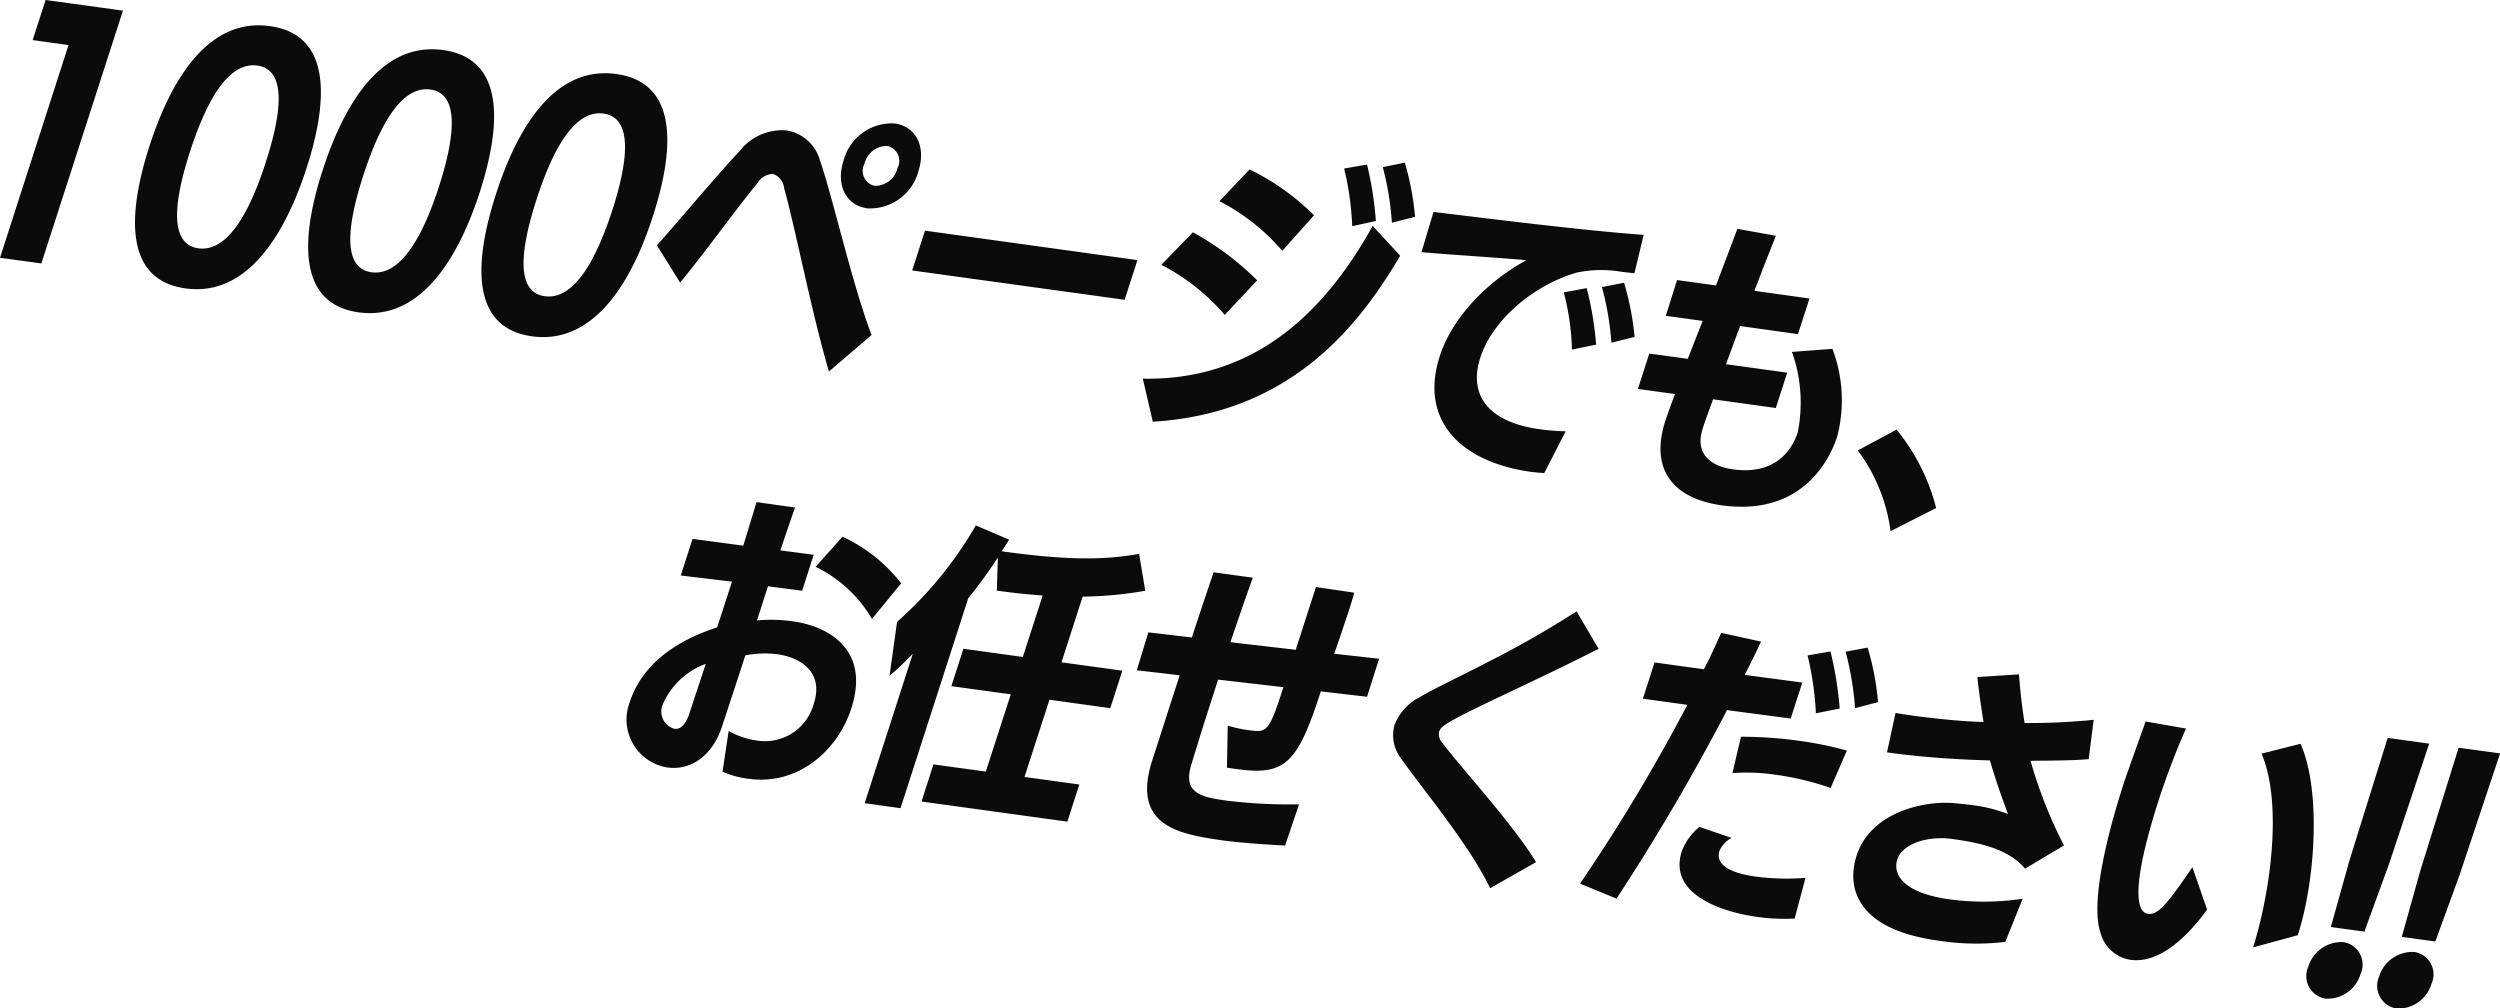
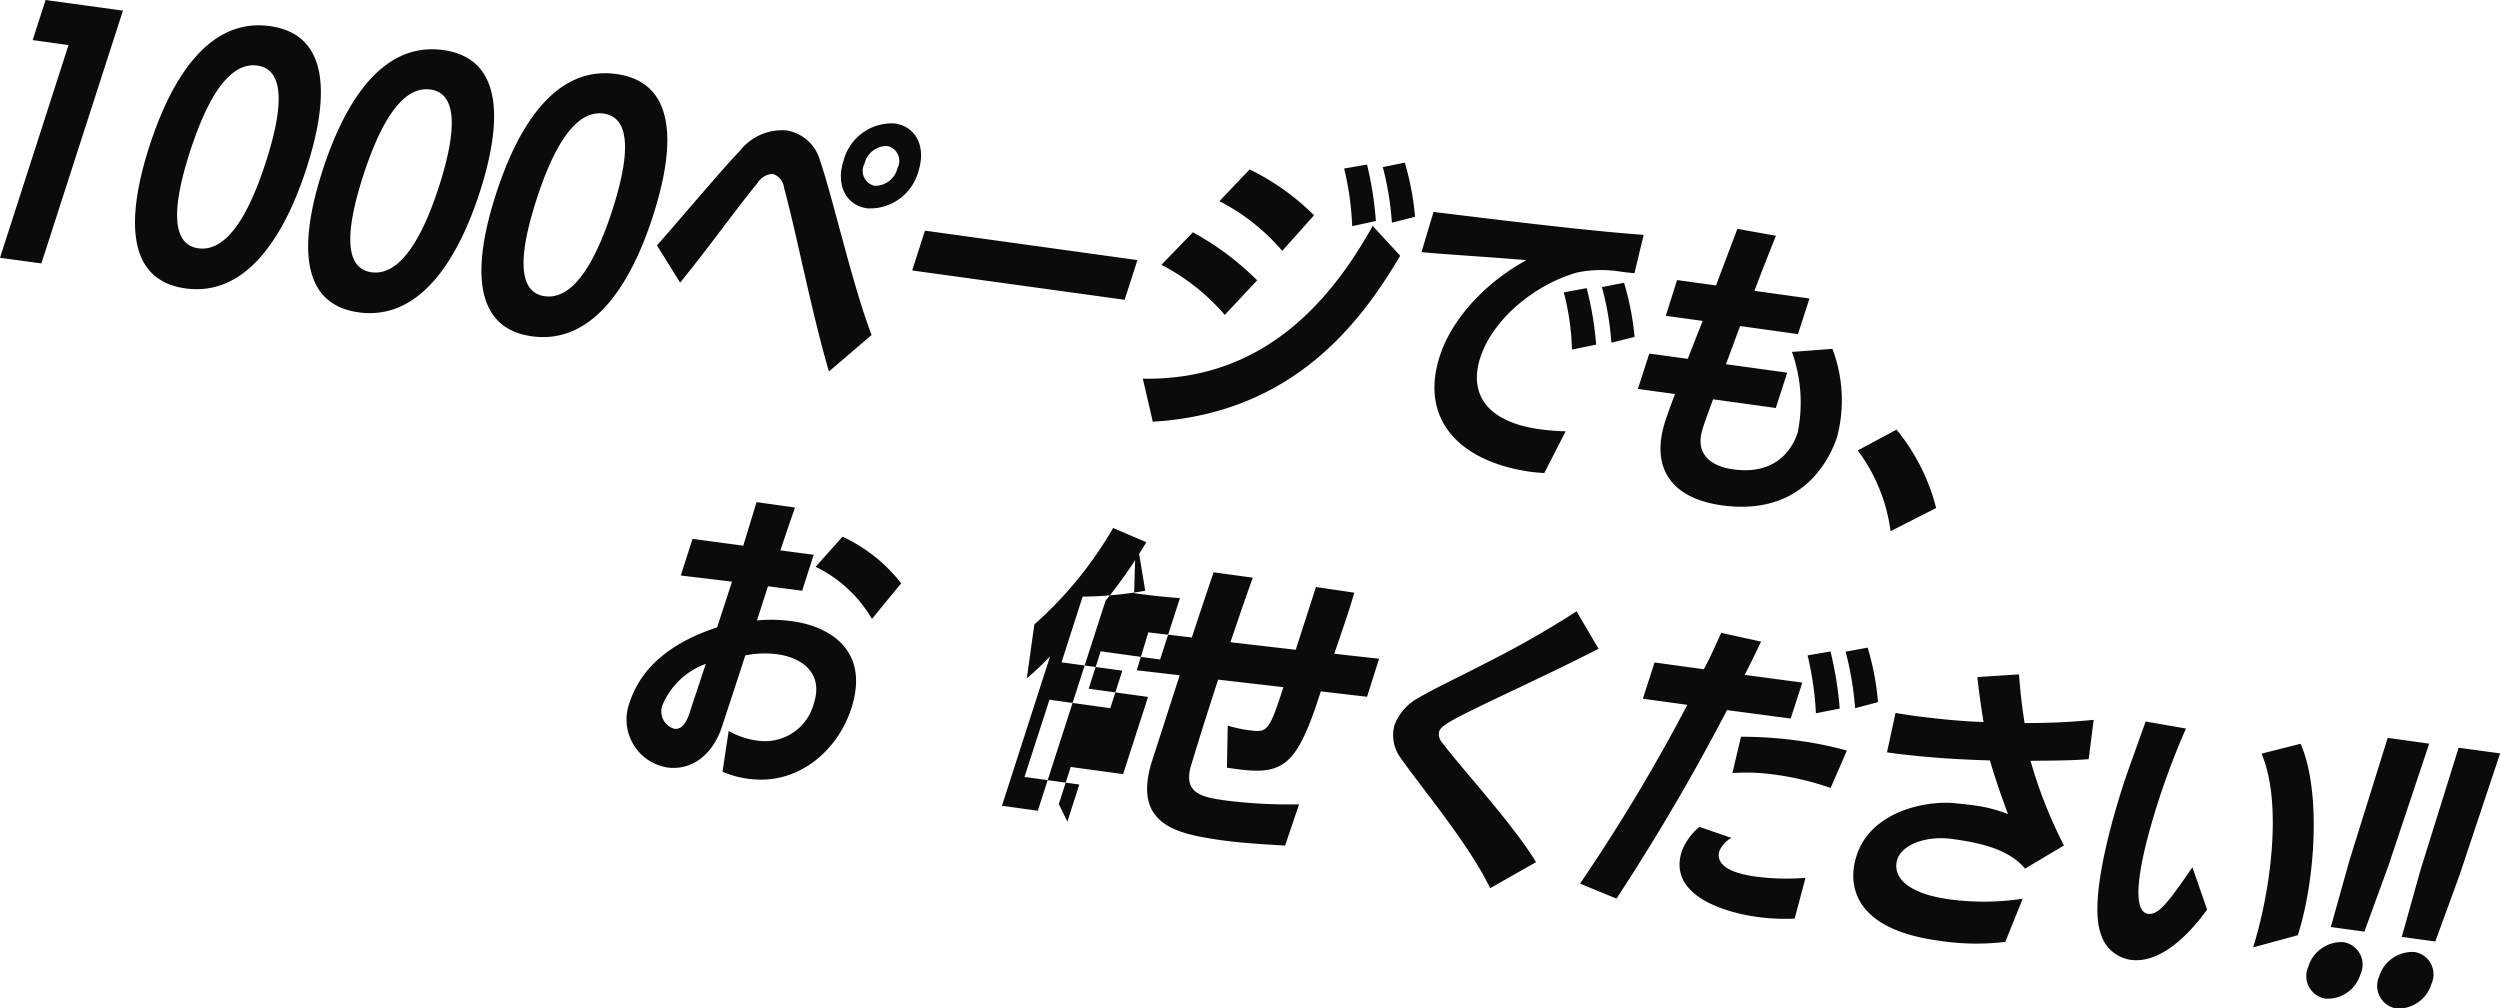
<svg xmlns="http://www.w3.org/2000/svg" width="195.22" height="78.75" viewBox="0 0 195.22 78.75">
-   <path d="M3.23 20.57L9.6.83 3.56 0 2.55 3.13l2.8.39L0 20.13zm11.25 1.95c4.97.69 7.88-4.51 9.46-9.4 1.59-4.92 2.13-10.39-2.86-11.08-4.97-.69-7.83 4.48-9.42 9.4-1.57 4.9-2.15 10.39 2.82 11.08zm1.01-3.13c-2.4-.34-1.81-3.96-.66-7.53 1.15-3.55 2.85-7.07 5.26-6.74s1.82 3.98.67 7.53c-1.15 3.58-2.87 7.07-5.27 6.74zm12.51 5c4.97.69 7.89-4.51 9.47-9.4 1.58-4.92 2.13-10.39-2.86-11.08-4.97-.69-7.83 4.49-9.42 9.4S23.04 23.7 28 24.39zm1.01-3.13c-2.4-.33-1.8-3.96-.65-7.53 1.15-3.55 2.85-7.07 5.25-6.74s1.82 3.99.68 7.54c-1.15 3.57-2.88 7.06-5.28 6.73zm12.52 5c4.97.69 7.89-4.5 9.46-9.4 1.59-4.92 2.14-10.39-2.86-11.08-4.97-.69-7.83 4.49-9.41 9.41-1.58 4.89-2.16 10.38 2.81 11.07zm1.01-3.13c-2.4-.33-1.8-3.96-.65-7.53 1.14-3.55 2.85-7.07 5.25-6.73s1.82 3.98.68 7.53c-1.16 3.57-2.88 7.06-5.28 6.73zm25.52 3.03c-1.51-3.95-3.02-10.72-4.05-13.7a3.249 3.249 0 00-2.62-2.28 4.21 4.21 0 00-3.61 1.59c-1.66 1.75-4.58 5.25-6.48 7.39l1.81 2.91c2.22-2.72 4.62-6.07 6.03-7.76a1.48 1.48 0 011.21-.73 1.3 1.3 0 01.88 1.11c.91 3.28 2.15 9.73 3.5 14.32zm-.34-9.89a3.914 3.914 0 004-2.91c.62-1.93-.22-3.5-1.86-3.72a3.892 3.892 0 00-3.99 2.91c-.62 1.92.21 3.49 1.85 3.72zm.57-1.76a1.191 1.191 0 01-.78-1.73 1.788 1.788 0 011.78-1.38 1.19 1.19 0 01.79 1.73 1.792 1.792 0 01-1.79 1.38zm19.53 8.9l1-3.1-16.59-2.3-1 3.11zm2.2 9.52c11.04-.66 16.29-7.85 19.32-12.96l-2.15-2.33c-3.37 6.05-8.69 12.1-17.95 11.93zm8.15-11.04a22.064 22.064 0 00-5.02-3.75l-2.46 2.54a16.489 16.489 0 014.95 3.91zm4.44-5.08a18.741 18.741 0 00-5.03-3.58l-2.36 2.48a16.1 16.1 0 014.91 3.88zm4.83.45a27.11 27.11 0 00-.69-4.41l-1.79.31a22.7 22.7 0 01.63 4.5zm3.06-.33a21.481 21.481 0 00-.8-4.23l-1.72.35a22.994 22.994 0 01.71 4.34zm11.76 16.75a18.563 18.563 0 01-2.23-.19c-4.11-.64-5.3-2.89-4.44-5.55 1-3.09 4.34-5.75 7.56-6.66a9.347 9.347 0 013.45-.06l1.03.12.72-3c-4.66-.33-12.52-1.32-16.41-1.79l-.94 3.14c2.44.22 6.09.43 8.19.63-3.1 1.68-5.81 4.52-6.76 7.49-1.6 4.94 1.53 8.26 7.14 9.04.34.04.7.07 1.02.09zm2.38-6.77a25.717 25.717 0 00-.74-4.41l-1.79.33a19.164 19.164 0 01.64 4.47zm3-.6a21.441 21.441 0 00-.82-4.23l-1.73.34a22.374 22.374 0 01.74 4.34zm11.03 5.55l.89-2.76-4.78-.66 1.1-2.98 4.52.63.9-2.78-4.3-.6c.64-1.7 1.26-3.24 1.68-4.3l-3.01-.54-1.67 4.42-3.04-.42-.88 2.79 2.88.4c-.39.99-.8 2.02-1.16 2.96l-3.01-.41-.89 2.76 2.9.4c-.33.85-.65 1.77-.81 2.26-1.13 3.75.77 5.92 4.46 6.43 6.21.86 8.4-3.49 9.01-5.36a11.275 11.275 0 00-.37-6.86l-3.16.24a11.81 11.81 0 01.45 6.29c-.2.62-1.2 3.42-5.05 2.88-1.64-.22-3.03-1.14-2.37-3.18.21-.68.57-1.62.81-2.29zm12.52 7.81a15.85 15.85 0 00-3.09-6.12l-3.03 1.62a13.5 13.5 0 012.56 6.31zM56.42 60.26a7.166 7.166 0 002.08.56c3.86.51 6.93-2.24 7.98-5.51 1.48-4.59-1.78-6.4-4.56-6.79a11.591 11.591 0 00-2.81-.07l.86-2.67 2.67.35.9-2.81-2.6-.34c.39-1.18.78-2.31 1.14-3.35l-3-.42-1.04 3.4-3.96-.53-.92 2.86 4 .48L56 48.99c-2.99.97-5.82 2.73-6.84 5.88a3.793 3.793 0 002.94 5.06c1.71.24 3.5-.75 4.31-3.28.52-1.6 1.19-3.61 1.79-5.47a7.747 7.747 0 012.51-.09c1.91.27 3.6 1.47 2.85 3.81a3.952 3.952 0 01-4.37 2.94 6.289 6.289 0 01-2.29-.76zm13.95-14.71a12.362 12.362 0 00-4.58-3.64l-2.1 2.35a10.318 10.318 0 014.4 4.07zm-15.26 6.29c-.41 1.28-.89 2.67-1.26 3.83-.25.76-.62 1.32-1.19 1.24a1.406 1.406 0 01-.92-1.87 5.825 5.825 0 013.37-3.2zm28.24 12.32l.93-2.9-4.28-.59 1.95-6.03 4.75.66.94-2.93-4.75-.65 1.65-5.13a29.758 29.758 0 004.89-.46l-.48-2.88c-3.09.57-6.34.41-10.72-.2l.57-.91-2.6-1.11a30.253 30.253 0 01-6.15 7.53l-.59 4.21a22.27 22.27 0 001.82-1.72l-3.76 11.67 2.8.39 5.29-16.4a36.338 36.338 0 002.31-3.17l-.08 2.58c1.14.16 2.33.3 3.58.38l-1.55 4.8-4.64-.64-.94 2.92 4.64.64-1.95 6.03-4.09-.56-.93 2.9zm18.09-1.35a40.41 40.41 0 01-5.57-.28c-1.95-.27-3.56-.52-2.84-2.82.66-2.21 1.38-4.44 2.09-6.64l5.1.59c-1.08 3.34-1.25 3.55-2.53 3.38a9.552 9.552 0 01-1.82-.38l-.06 3.29.8.11c3.76.52 4.72-.46 6.53-6.07l3.61.42.94-2.97-3.5-.39c.37-1.08.75-2.19 1.11-3.28.16-.51.32-1 .45-1.49l-2.99-.44-1.58 4.9-5.1-.59c.56-1.64 1.14-3.36 1.75-5.04l-3.06-.42c-.52 1.52-1.11 3.28-1.7 5.09l-3.4-.4-.9 2.96 3.35.39-2.2 6.82c-1.5 4.97 2.18 5.58 5.45 6.06 1.43.2 3.11.31 4.98.42zm18.51 4.51c-1.89-3.08-5.89-7.39-7.29-9.28a.992.992 0 01-.28-.91c.15-.46.68-.8 5.11-2.9 2.38-1.13 5.07-2.4 7.34-3.57l-1.72-2.92a74.8 74.8 0 01-6.7 3.84c-2.24 1.17-4.37 2.16-5.6 2.89a4.07 4.07 0 00-1.91 2.13 2.971 2.971 0 00.5 2.62c1.46 2.11 5.37 6.77 6.96 10.14zm6.28 2.85a170.526 170.526 0 008.63-14.72l4.97.66.91-2.81-4.5-.6c.46-.9.9-1.79 1.28-2.6l-3.11-.68c-.39.82-.8 1.81-1.36 2.84l-3.85-.53-.91 2.83 3.47.48A140.514 140.514 0 01123.38 69zm14.76-1.62a18.606 18.606 0 01-3.9-.1c-2.68-.37-3.05-1.29-2.82-2.01a2.12 2.12 0 01.94-1.01l-2.5-.86a4.486 4.486 0 00-1.38 1.9c-1.15 3.55 3.59 4.81 5.82 5.12a15.264 15.264 0 002.99.14zm3.23-9.94a28.578 28.578 0 00-3.85-.78 33 33 0 00-4.42-.3l-.67 2.84a15.315 15.315 0 013.31.12 21.994 21.994 0 014.36 1.04zm-.56-3.28a28.117 28.117 0 00-.72-4.46l-1.79.31a23.966 23.966 0 01.65 4.52zm2.99-.5a20.65 20.65 0 00-.81-4.26l-1.72.32a24.183 24.183 0 01.74 4.41zm11.3 15.35a20.293 20.293 0 01-5.71.05c-3.69-.51-4.45-1.99-4.08-3.13.36-1.11 2.16-1.86 4.26-1.59 1.71.24 4.34.65 5.71 2.32l3.04-1.81a36.091 36.091 0 01-2.61-6.61c1.65-.02 3.09-.01 4.54-.13l.39-3.07a51.133 51.133 0 01-5.39.25c-.22-1.32-.35-2.62-.44-3.8l-3.25.21c.12 1.18.31 2.44.48 3.51-1.77-.05-3.47-.24-5.19-.45-.57-.08-1.12-.16-1.68-.26l-.67 3.08.64.09c2.39.3 4.82.47 7.4.54.43 1.51.96 2.97 1.41 4.19a11.051 11.051 0 00-2.73-.69c-.5-.07-1.01-.12-1.54-.17-2.42-.19-6.49.78-7.55 4.1-.78 2.41-.12 5.75 6.37 6.64a19.115 19.115 0 005.24.1zm13.25-2.46c-1.92 2.81-2.67 3.75-3.46 3.64-1.28-.18-.88-3.58.84-8.92.62-1.9 1.37-3.86 2.12-5.55l-3.15-.55c-1.57 4.38-1.65 4.64-1.73 4.89-1.59 4.94-2.51 9.57-1.79 11.63a2.879 2.879 0 002.33 2.09c2 .28 4.11-1.34 5.99-3.92zm8.23 5.31c1.37-4.25 1.84-11.26.22-14.95l-3.05.77c1.68 3.94.66 10.95-.66 15.13zm5.2-.28l1.9-5.21 3.16-9.47-3.24-.45-2.97 9.52-1.47 5.25zm-3.05 5.23a2.681 2.681 0 002.75-1.92 1.773 1.773 0 00-1.33-2.49 2.707 2.707 0 00-2.75 1.92 1.783 1.783 0 001.33 2.49zm8.59-4.46l1.9-5.21 3.16-9.48-3.24-.44-2.97 9.52-1.47 5.25zm-3.05 5.23a2.7 2.7 0 002.75-1.93 1.766 1.766 0 00-1.33-2.48 2.715 2.715 0 00-2.76 1.92 1.792 1.792 0 001.34 2.49z" fill="#0b0b0b" fill-rule="evenodd" />
+   <path d="M3.23 20.57L9.6.83 3.56 0 2.55 3.13l2.8.39L0 20.13zm11.25 1.95c4.97.69 7.88-4.51 9.46-9.4 1.59-4.92 2.13-10.39-2.86-11.08-4.97-.69-7.83 4.48-9.42 9.4-1.57 4.9-2.15 10.39 2.82 11.08zm1.01-3.13c-2.4-.34-1.81-3.96-.66-7.53 1.15-3.55 2.85-7.07 5.26-6.74s1.82 3.98.67 7.53c-1.15 3.58-2.87 7.07-5.27 6.74zm12.51 5c4.97.69 7.89-4.51 9.47-9.4 1.58-4.92 2.13-10.39-2.86-11.08-4.97-.69-7.83 4.49-9.42 9.4S23.04 23.7 28 24.39zm1.01-3.13c-2.4-.33-1.8-3.96-.65-7.53 1.15-3.55 2.85-7.07 5.25-6.74s1.82 3.99.68 7.54c-1.15 3.57-2.88 7.06-5.28 6.73zm12.52 5c4.97.69 7.89-4.5 9.46-9.4 1.59-4.92 2.14-10.39-2.86-11.08-4.97-.69-7.83 4.49-9.41 9.41-1.58 4.89-2.16 10.38 2.81 11.07zm1.01-3.13c-2.4-.33-1.8-3.96-.65-7.53 1.14-3.55 2.85-7.07 5.25-6.73s1.82 3.98.68 7.53c-1.16 3.57-2.88 7.06-5.28 6.73zm25.52 3.03c-1.51-3.95-3.02-10.72-4.05-13.7a3.249 3.249 0 00-2.62-2.28 4.21 4.21 0 00-3.61 1.59c-1.66 1.75-4.58 5.25-6.48 7.39l1.81 2.91c2.22-2.72 4.62-6.07 6.03-7.76a1.48 1.48 0 011.21-.73 1.3 1.3 0 01.88 1.11c.91 3.28 2.15 9.73 3.5 14.32zm-.34-9.89a3.914 3.914 0 004-2.91c.62-1.93-.22-3.5-1.86-3.72a3.892 3.892 0 00-3.99 2.91c-.62 1.92.21 3.49 1.85 3.72zm.57-1.76a1.191 1.191 0 01-.78-1.73 1.788 1.788 0 011.78-1.38 1.19 1.19 0 01.79 1.73 1.792 1.792 0 01-1.79 1.38zm19.53 8.9l1-3.1-16.59-2.3-1 3.11zm2.2 9.52c11.04-.66 16.29-7.85 19.32-12.96l-2.15-2.33c-3.37 6.05-8.69 12.1-17.95 11.93zm8.15-11.04a22.064 22.064 0 00-5.02-3.75l-2.46 2.54a16.489 16.489 0 014.95 3.91zm4.44-5.08a18.741 18.741 0 00-5.03-3.58l-2.36 2.48a16.1 16.1 0 014.91 3.88zm4.83.45a27.11 27.11 0 00-.69-4.41l-1.79.31a22.7 22.7 0 01.63 4.5zm3.06-.33a21.481 21.481 0 00-.8-4.23l-1.72.35a22.994 22.994 0 01.71 4.34zm11.76 16.75a18.563 18.563 0 01-2.23-.19c-4.11-.64-5.3-2.89-4.44-5.55 1-3.09 4.34-5.75 7.56-6.66a9.347 9.347 0 013.45-.06l1.03.12.72-3c-4.66-.33-12.52-1.32-16.41-1.79l-.94 3.14c2.44.22 6.09.43 8.19.63-3.1 1.68-5.81 4.52-6.76 7.49-1.6 4.94 1.53 8.26 7.14 9.04.34.04.7.07 1.02.09zm2.38-6.77a25.717 25.717 0 00-.74-4.41l-1.79.33a19.164 19.164 0 01.64 4.47zm3-.6a21.441 21.441 0 00-.82-4.23l-1.73.34a22.374 22.374 0 01.74 4.34zm11.03 5.55l.89-2.76-4.78-.66 1.1-2.98 4.52.63.9-2.78-4.3-.6c.64-1.7 1.26-3.24 1.68-4.3l-3.01-.54-1.67 4.42-3.04-.42-.88 2.79 2.88.4c-.39.99-.8 2.02-1.16 2.96l-3.01-.41-.89 2.76 2.9.4c-.33.85-.65 1.77-.81 2.26-1.13 3.75.77 5.92 4.46 6.43 6.21.86 8.4-3.49 9.01-5.36a11.275 11.275 0 00-.37-6.86l-3.16.24a11.81 11.81 0 01.45 6.29c-.2.62-1.2 3.42-5.05 2.88-1.64-.22-3.03-1.14-2.37-3.18.21-.68.57-1.62.81-2.29zm12.52 7.81a15.85 15.85 0 00-3.09-6.12l-3.03 1.62a13.5 13.5 0 012.56 6.31zM56.42 60.26a7.166 7.166 0 002.08.56c3.86.51 6.93-2.24 7.98-5.51 1.48-4.59-1.78-6.4-4.56-6.79a11.591 11.591 0 00-2.81-.07l.86-2.67 2.67.35.9-2.81-2.6-.34c.39-1.18.78-2.31 1.14-3.35l-3-.42-1.04 3.4-3.96-.53-.92 2.86 4 .48L56 48.99c-2.99.97-5.82 2.73-6.84 5.88a3.793 3.793 0 002.94 5.06c1.71.24 3.5-.75 4.31-3.28.52-1.6 1.19-3.61 1.79-5.47a7.747 7.747 0 012.51-.09c1.91.27 3.6 1.47 2.85 3.81a3.952 3.952 0 01-4.37 2.94 6.289 6.289 0 01-2.29-.76zm13.95-14.71a12.362 12.362 0 00-4.58-3.64l-2.1 2.35a10.318 10.318 0 014.4 4.07zm-15.26 6.29c-.41 1.28-.89 2.67-1.26 3.83-.25.76-.62 1.32-1.19 1.24a1.406 1.406 0 01-.92-1.87 5.825 5.825 0 013.37-3.2zm28.24 12.32l.93-2.9-4.28-.59 1.95-6.03 4.75.66.94-2.93-4.75-.65 1.65-5.13a29.758 29.758 0 004.89-.46l-.48-2.88l.57-.91-2.6-1.11a30.253 30.253 0 01-6.15 7.53l-.59 4.21a22.27 22.27 0 001.82-1.72l-3.76 11.67 2.8.39 5.29-16.4a36.338 36.338 0 002.31-3.17l-.08 2.58c1.14.16 2.33.3 3.58.38l-1.55 4.8-4.64-.64-.94 2.92 4.64.64-1.95 6.03-4.09-.56-.93 2.9zm18.09-1.35a40.41 40.41 0 01-5.57-.28c-1.95-.27-3.56-.52-2.84-2.82.66-2.21 1.38-4.44 2.09-6.64l5.1.59c-1.08 3.34-1.25 3.55-2.53 3.38a9.552 9.552 0 01-1.82-.38l-.06 3.29.8.11c3.76.52 4.72-.46 6.53-6.07l3.61.42.94-2.97-3.5-.39c.37-1.08.75-2.19 1.11-3.28.16-.51.32-1 .45-1.49l-2.99-.44-1.58 4.9-5.1-.59c.56-1.64 1.14-3.36 1.75-5.04l-3.06-.42c-.52 1.52-1.11 3.28-1.7 5.09l-3.4-.4-.9 2.96 3.35.39-2.2 6.82c-1.5 4.97 2.18 5.58 5.45 6.06 1.43.2 3.11.31 4.98.42zm18.51 4.51c-1.89-3.08-5.89-7.39-7.29-9.28a.992.992 0 01-.28-.91c.15-.46.68-.8 5.11-2.9 2.38-1.13 5.07-2.4 7.34-3.57l-1.72-2.92a74.8 74.8 0 01-6.7 3.84c-2.24 1.17-4.37 2.16-5.6 2.89a4.07 4.07 0 00-1.91 2.13 2.971 2.971 0 00.5 2.62c1.46 2.11 5.37 6.77 6.96 10.14zm6.28 2.85a170.526 170.526 0 008.63-14.72l4.97.66.91-2.81-4.5-.6c.46-.9.9-1.79 1.28-2.6l-3.11-.68c-.39.82-.8 1.81-1.36 2.84l-3.85-.53-.91 2.83 3.47.48A140.514 140.514 0 01123.38 69zm14.76-1.62a18.606 18.606 0 01-3.9-.1c-2.68-.37-3.05-1.29-2.82-2.01a2.12 2.12 0 01.94-1.01l-2.5-.86a4.486 4.486 0 00-1.38 1.9c-1.15 3.55 3.59 4.81 5.82 5.12a15.264 15.264 0 002.99.14zm3.23-9.94a28.578 28.578 0 00-3.85-.78 33 33 0 00-4.42-.3l-.67 2.84a15.315 15.315 0 013.31.12 21.994 21.994 0 014.36 1.04zm-.56-3.28a28.117 28.117 0 00-.72-4.46l-1.79.31a23.966 23.966 0 01.65 4.52zm2.99-.5a20.65 20.65 0 00-.81-4.26l-1.72.32a24.183 24.183 0 01.74 4.41zm11.3 15.35a20.293 20.293 0 01-5.71.05c-3.69-.51-4.45-1.99-4.08-3.13.36-1.11 2.16-1.86 4.26-1.59 1.71.24 4.34.65 5.71 2.32l3.04-1.81a36.091 36.091 0 01-2.61-6.61c1.65-.02 3.09-.01 4.54-.13l.39-3.07a51.133 51.133 0 01-5.39.25c-.22-1.32-.35-2.62-.44-3.8l-3.25.21c.12 1.18.31 2.44.48 3.51-1.77-.05-3.47-.24-5.19-.45-.57-.08-1.12-.16-1.68-.26l-.67 3.08.64.09c2.39.3 4.82.47 7.4.54.43 1.51.96 2.97 1.41 4.19a11.051 11.051 0 00-2.73-.69c-.5-.07-1.01-.12-1.54-.17-2.42-.19-6.49.78-7.55 4.1-.78 2.41-.12 5.75 6.37 6.64a19.115 19.115 0 005.24.1zm13.25-2.46c-1.92 2.81-2.67 3.75-3.46 3.64-1.28-.18-.88-3.58.84-8.92.62-1.9 1.37-3.86 2.12-5.55l-3.15-.55c-1.57 4.38-1.65 4.64-1.73 4.89-1.59 4.94-2.51 9.57-1.79 11.63a2.879 2.879 0 002.33 2.09c2 .28 4.11-1.34 5.99-3.92zm8.23 5.31c1.37-4.25 1.84-11.26.22-14.95l-3.05.77c1.68 3.94.66 10.95-.66 15.13zm5.2-.28l1.9-5.21 3.16-9.47-3.24-.45-2.97 9.52-1.47 5.25zm-3.05 5.23a2.681 2.681 0 002.75-1.92 1.773 1.773 0 00-1.33-2.49 2.707 2.707 0 00-2.75 1.92 1.783 1.783 0 001.33 2.49zm8.59-4.46l1.9-5.21 3.16-9.48-3.24-.44-2.97 9.52-1.47 5.25zm-3.05 5.23a2.7 2.7 0 002.75-1.93 1.766 1.766 0 00-1.33-2.48 2.715 2.715 0 00-2.76 1.92 1.792 1.792 0 001.34 2.49z" fill="#0b0b0b" fill-rule="evenodd" />
</svg>